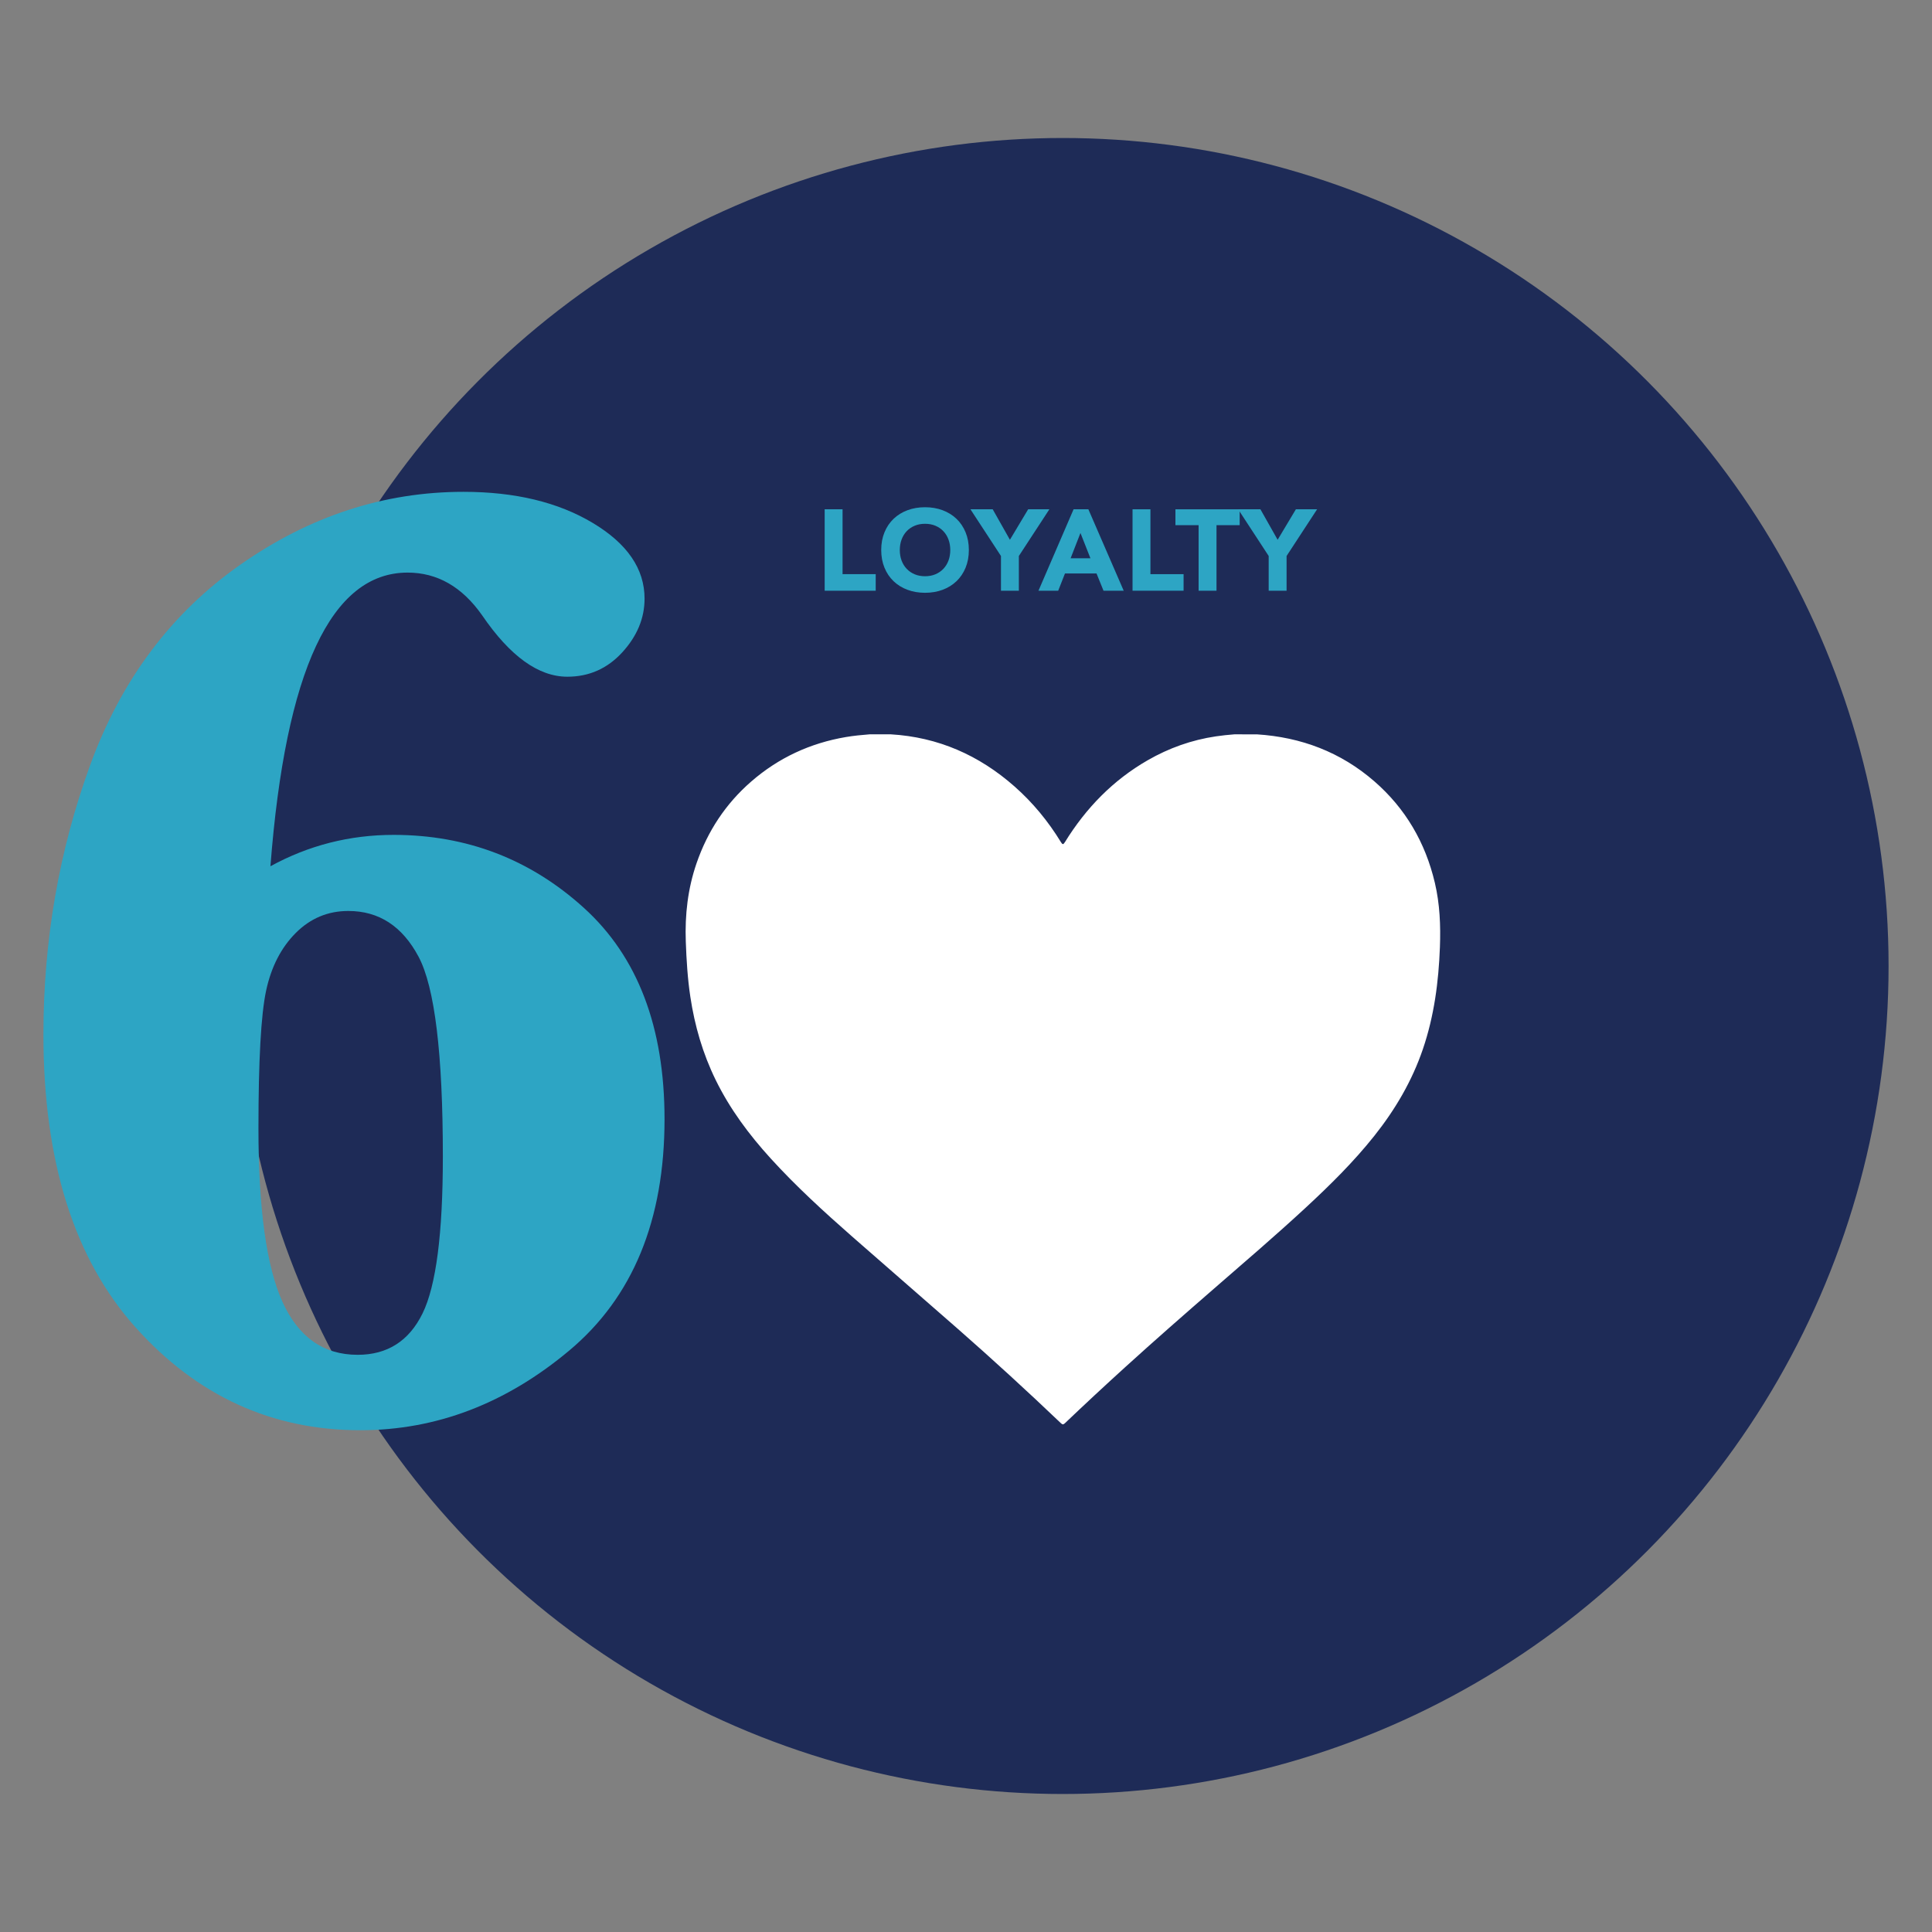
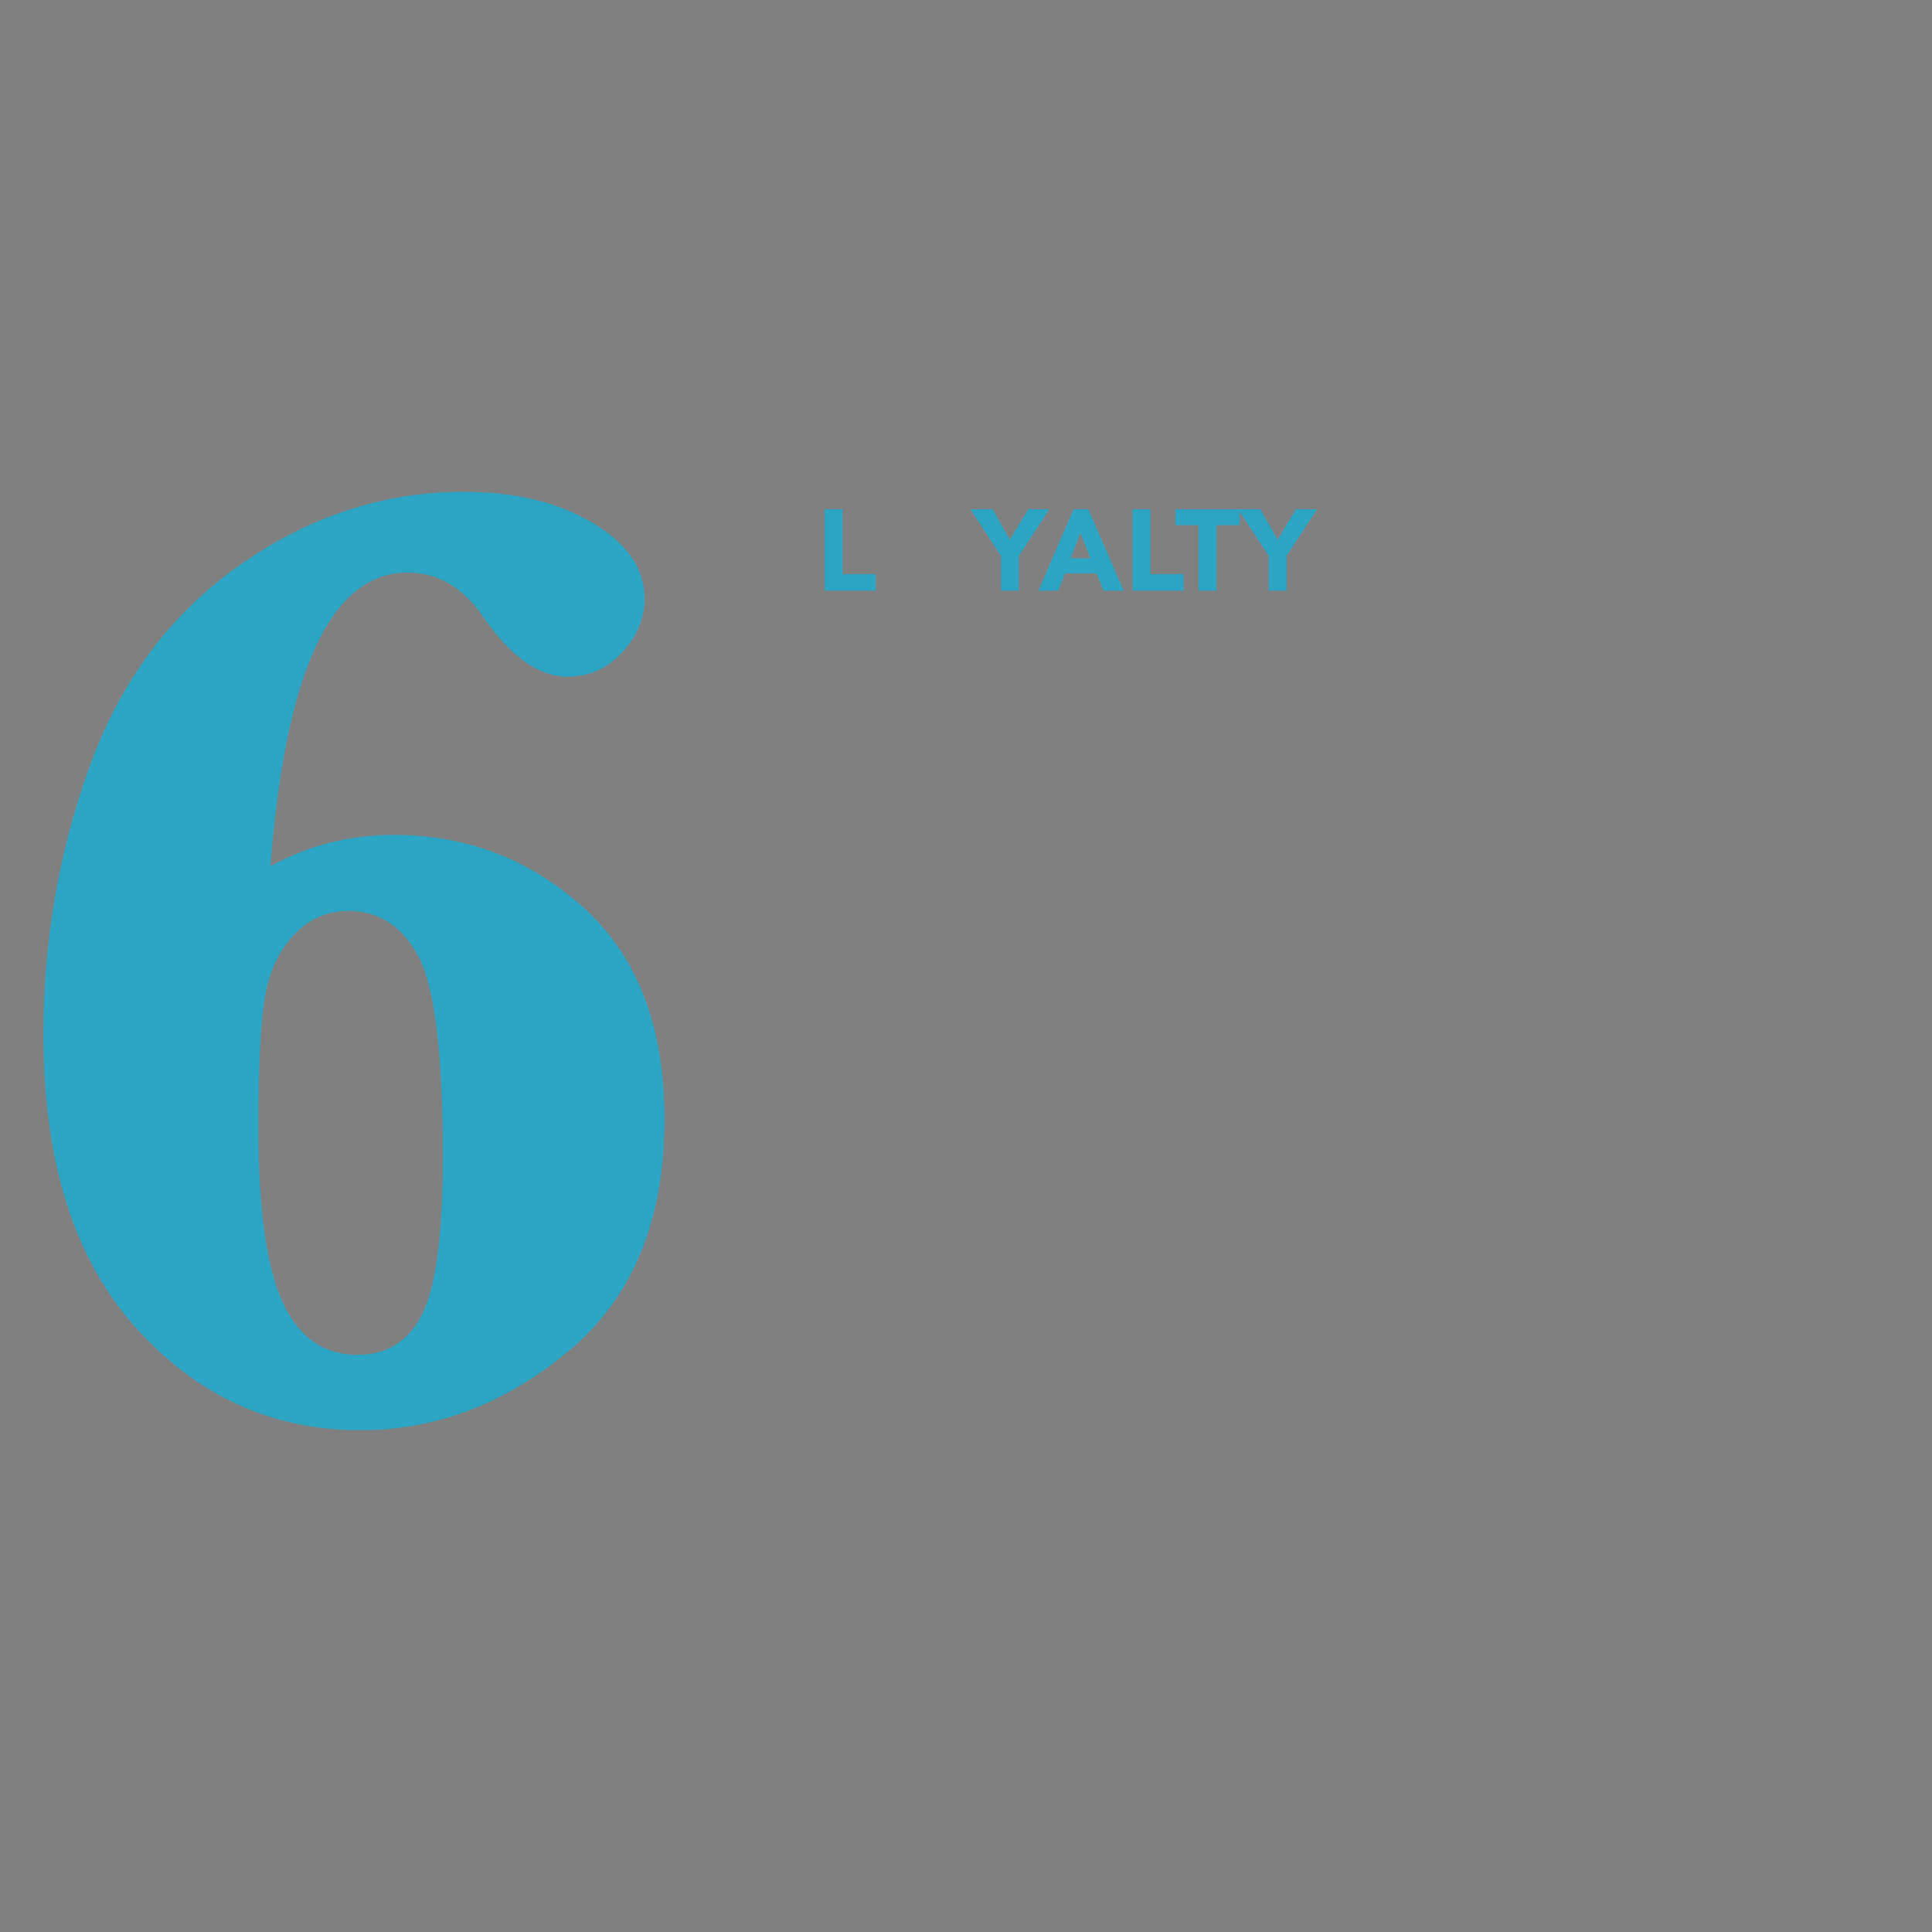
<svg xmlns="http://www.w3.org/2000/svg" version="1.1" id="Layer_1" x="0px" y="0px" viewBox="0 0 504 504" style="enable-background:new 0 0 504 504;" xml:space="preserve">
  <rect x="0" y="0" width="504" height="504" fill="#808080" stroke="none" />
  <style type="text/css"> .st0{fill:#1E2B57;} .st1{fill:#2DA5C4;} .st2{fill:#FFFFFF;} </style>
  <g>
-     <ellipse class="st0" cx="277.225" cy="252" rx="215.447" ry="216" />
    <g>
-       <path class="st1" d="M215.132,132.86h4.667v16.92h8.647v4.32h-13.315V132.86z" />
-       <path class="st1" d="M229.883,143.481c0-1.7,0.284-3.24,0.853-4.62 c0.568-1.38,1.361-2.555,2.379-3.525c1.018-0.97,2.225-1.714,3.621-2.235 c1.396-0.52,2.922-0.78,4.578-0.78c1.655,0,3.182,0.26,4.578,0.78 c1.396,0.521,2.604,1.265,3.621,2.235c1.017,0.97,1.81,2.145,2.379,3.525 c0.568,1.38,0.853,2.92,0.853,4.62c0,1.7-0.284,3.24-0.853,4.62 c-0.569,1.38-1.362,2.555-2.379,3.525c-1.018,0.97-2.225,1.715-3.621,2.235 c-1.396,0.52-2.923,0.78-4.578,0.78c-1.656,0-3.183-0.26-4.578-0.78 c-1.396-0.52-2.604-1.265-3.621-2.235c-1.018-0.97-1.811-2.145-2.379-3.525 S229.883,145.181,229.883,143.481z M234.731,143.481c0,1,0.154,1.916,0.464,2.745 c0.309,0.83,0.752,1.55,1.331,2.16c0.578,0.61,1.271,1.085,2.08,1.425 c0.808,0.34,1.71,0.51,2.708,0.51c0.997,0,1.9-0.17,2.708-0.51 c0.808-0.34,1.501-0.814,2.079-1.425c0.579-0.61,1.022-1.33,1.332-2.16 c0.309-0.83,0.464-1.745,0.464-2.745c0-0.979-0.155-1.89-0.464-2.73 c-0.31-0.84-0.753-1.564-1.332-2.175c-0.578-0.61-1.271-1.085-2.079-1.425 c-0.808-0.34-1.711-0.51-2.708-0.51c-0.998,0-1.9,0.17-2.708,0.51 c-0.809,0.34-1.502,0.815-2.08,1.425c-0.579,0.61-1.022,1.335-1.331,2.175 C234.885,141.591,234.731,142.501,234.731,143.481z" />
+       <path class="st1" d="M215.132,132.86h4.667v16.92h8.647v4.32h-13.315V132.86" />
      <path class="st1" d="M261.122,145.041l-7.96-12.18h5.806l4.488,7.95l4.758-7.95h5.535 l-7.959,12.18v9.06h-4.668V145.041z" />
      <path class="st1" d="M280.064,132.86h3.859l9.217,21.24h-5.267l-1.825-4.5h-8.229l-1.766,4.5 h-5.147L280.064,132.86z M281.859,139.041l-2.573,6.6h5.177L281.859,139.041z" />
      <path class="st1" d="M295.444,132.86h4.668v16.92h8.647v4.32h-13.315V132.86z" />
      <path class="st1" d="M312.679,137.001h-6.045v-4.14h16.758v4.14h-6.045v17.1h-4.668 V137.001z" />
      <path class="st1" d="M330.962,145.041l-7.96-12.18h5.806l4.488,7.95l4.758-7.95 h5.535l-7.959,12.18v9.06h-4.668V145.041z" />
    </g>
    <g>
      <path class="st1" d="M70.548,225.978c9.955-5.454,20.666-8.183,32.128-8.183 c19.103,0,35.658,6.355,49.668,19.065c14.007,12.71,21.014,31.078,21.014,55.106 c0,26.351-8.28,46.461-24.834,60.33c-16.558,13.871-34.733,20.806-54.531,20.806 c-23.041,0-42.578-8.937-58.612-26.813c-16.037-17.873-24.053-43.354-24.053-76.435 c0-24.489,4.051-47.88,12.157-70.166c8.102-22.286,21.187-39.754,39.248-52.407 c18.061-12.65,37.452-18.978,58.178-18.978c13.429,0,24.66,2.699,33.691,8.096 c9.031,5.397,13.546,11.987,13.546,19.762c0,5.109-1.941,9.78-5.818,14.016 c-3.881,4.239-8.656,6.355-14.327,6.355c-7.528,0-14.935-5.337-22.229-16.018 c-5.21-7.427-11.695-11.143-19.451-11.143c-9.959,0-17.918,6.385-23.879,19.152 C76.479,181.292,72.514,200.444,70.548,225.978z M67.422,294.404 c0,20.893,2.084,35.954,6.252,45.182c4.168,9.228,10.707,13.842,19.624,13.842 c7.755,0,13.399-3.596,16.932-10.795c3.53-7.196,5.297-20.833,5.297-40.916 c0-26.813-2.114-44.195-6.339-52.146c-4.228-7.949-10.333-11.926-18.322-11.926 c-5.327,0-9.899,1.915-13.72,5.746s-6.399,8.852-7.728,15.06 C68.086,264.66,67.422,276.644,67.422,294.404z" />
    </g>
-     <path class="st2" d="M226.854,191.563c1.842-0,3.684-0,5.526-0 c12.35,0.729,23.031,5.447,32.27,13.592c4.778,4.213,8.783,9.082,12.103,14.516 c0.422,0.69,0.622,0.712,1.058,0.005c5.471-8.866,12.527-16.139,21.588-21.35 c5.54-3.186,11.466-5.297,17.8-6.234c1.596-0.236,3.197-0.401,4.804-0.527 c1.963,0.001,3.926,0.003,5.889,0.004c11.543,0.739,21.861,4.63,30.633,12.255 c8.135,7.072,13.313,15.98,15.787,26.478c1.302,5.525,1.528,11.126,1.318,16.777 c-0.337,9.059-1.501,17.969-4.436,26.587c-2.837,8.333-7.225,15.792-12.681,22.652 c-5.403,6.793-11.559,12.86-17.911,18.741 c-7.83,7.249-15.939,14.18-23.989,21.179 c-7.749,6.737-15.477,13.498-23.077,20.405 c-5.293,4.811-10.536,9.675-15.711,14.612c-0.428,0.409-0.652,0.412-1.083,0.001 c-8.78-8.377-17.729-16.569-26.847-24.572 c-9.188-8.065-18.438-16.059-27.623-24.126 c-7.351-6.457-14.575-13.055-21.175-20.3 c-5.676-6.231-10.687-12.942-14.409-20.552 c-3.356-6.861-5.463-14.108-6.597-21.651c-0.72-4.787-1.015-9.603-1.189-14.439 c-0.251-6.983,0.526-13.803,2.806-20.418c2.88-8.358,7.59-15.518,14.258-21.316 c7.133-6.203,15.406-10.033,24.723-11.612 C222.736,191.922,224.792,191.73,226.854,191.563z" />
  </g>
</svg>